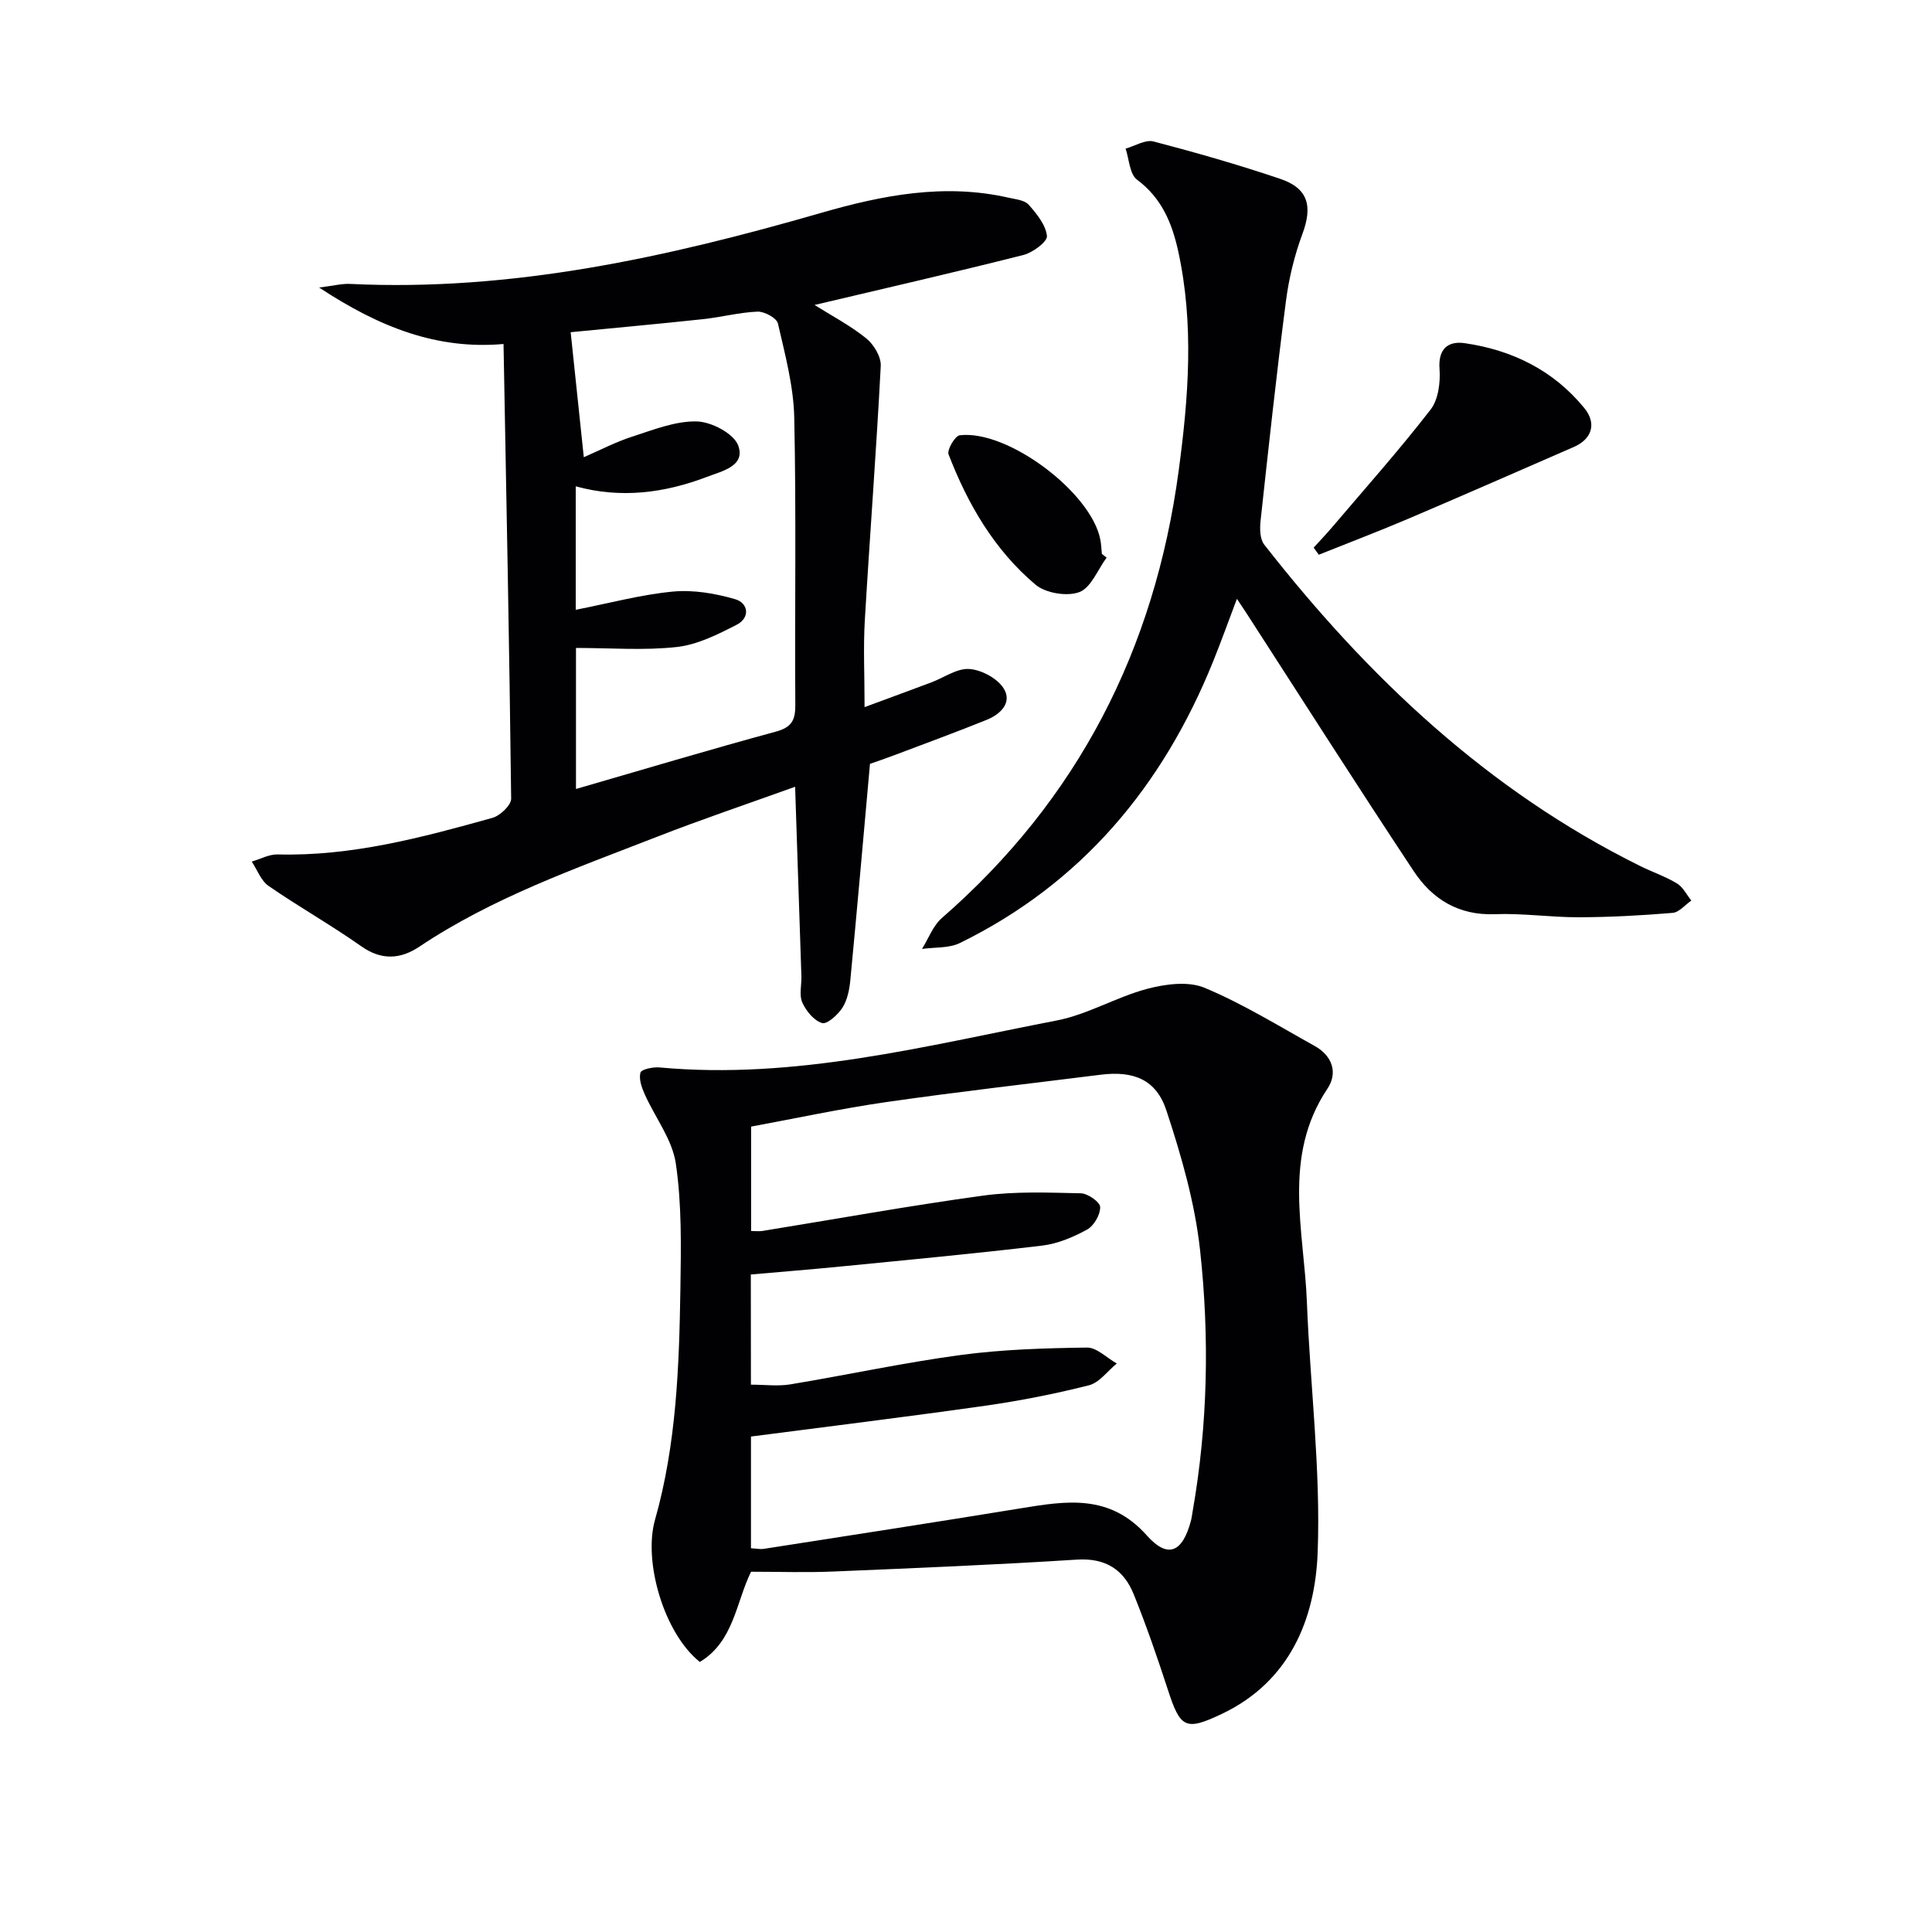
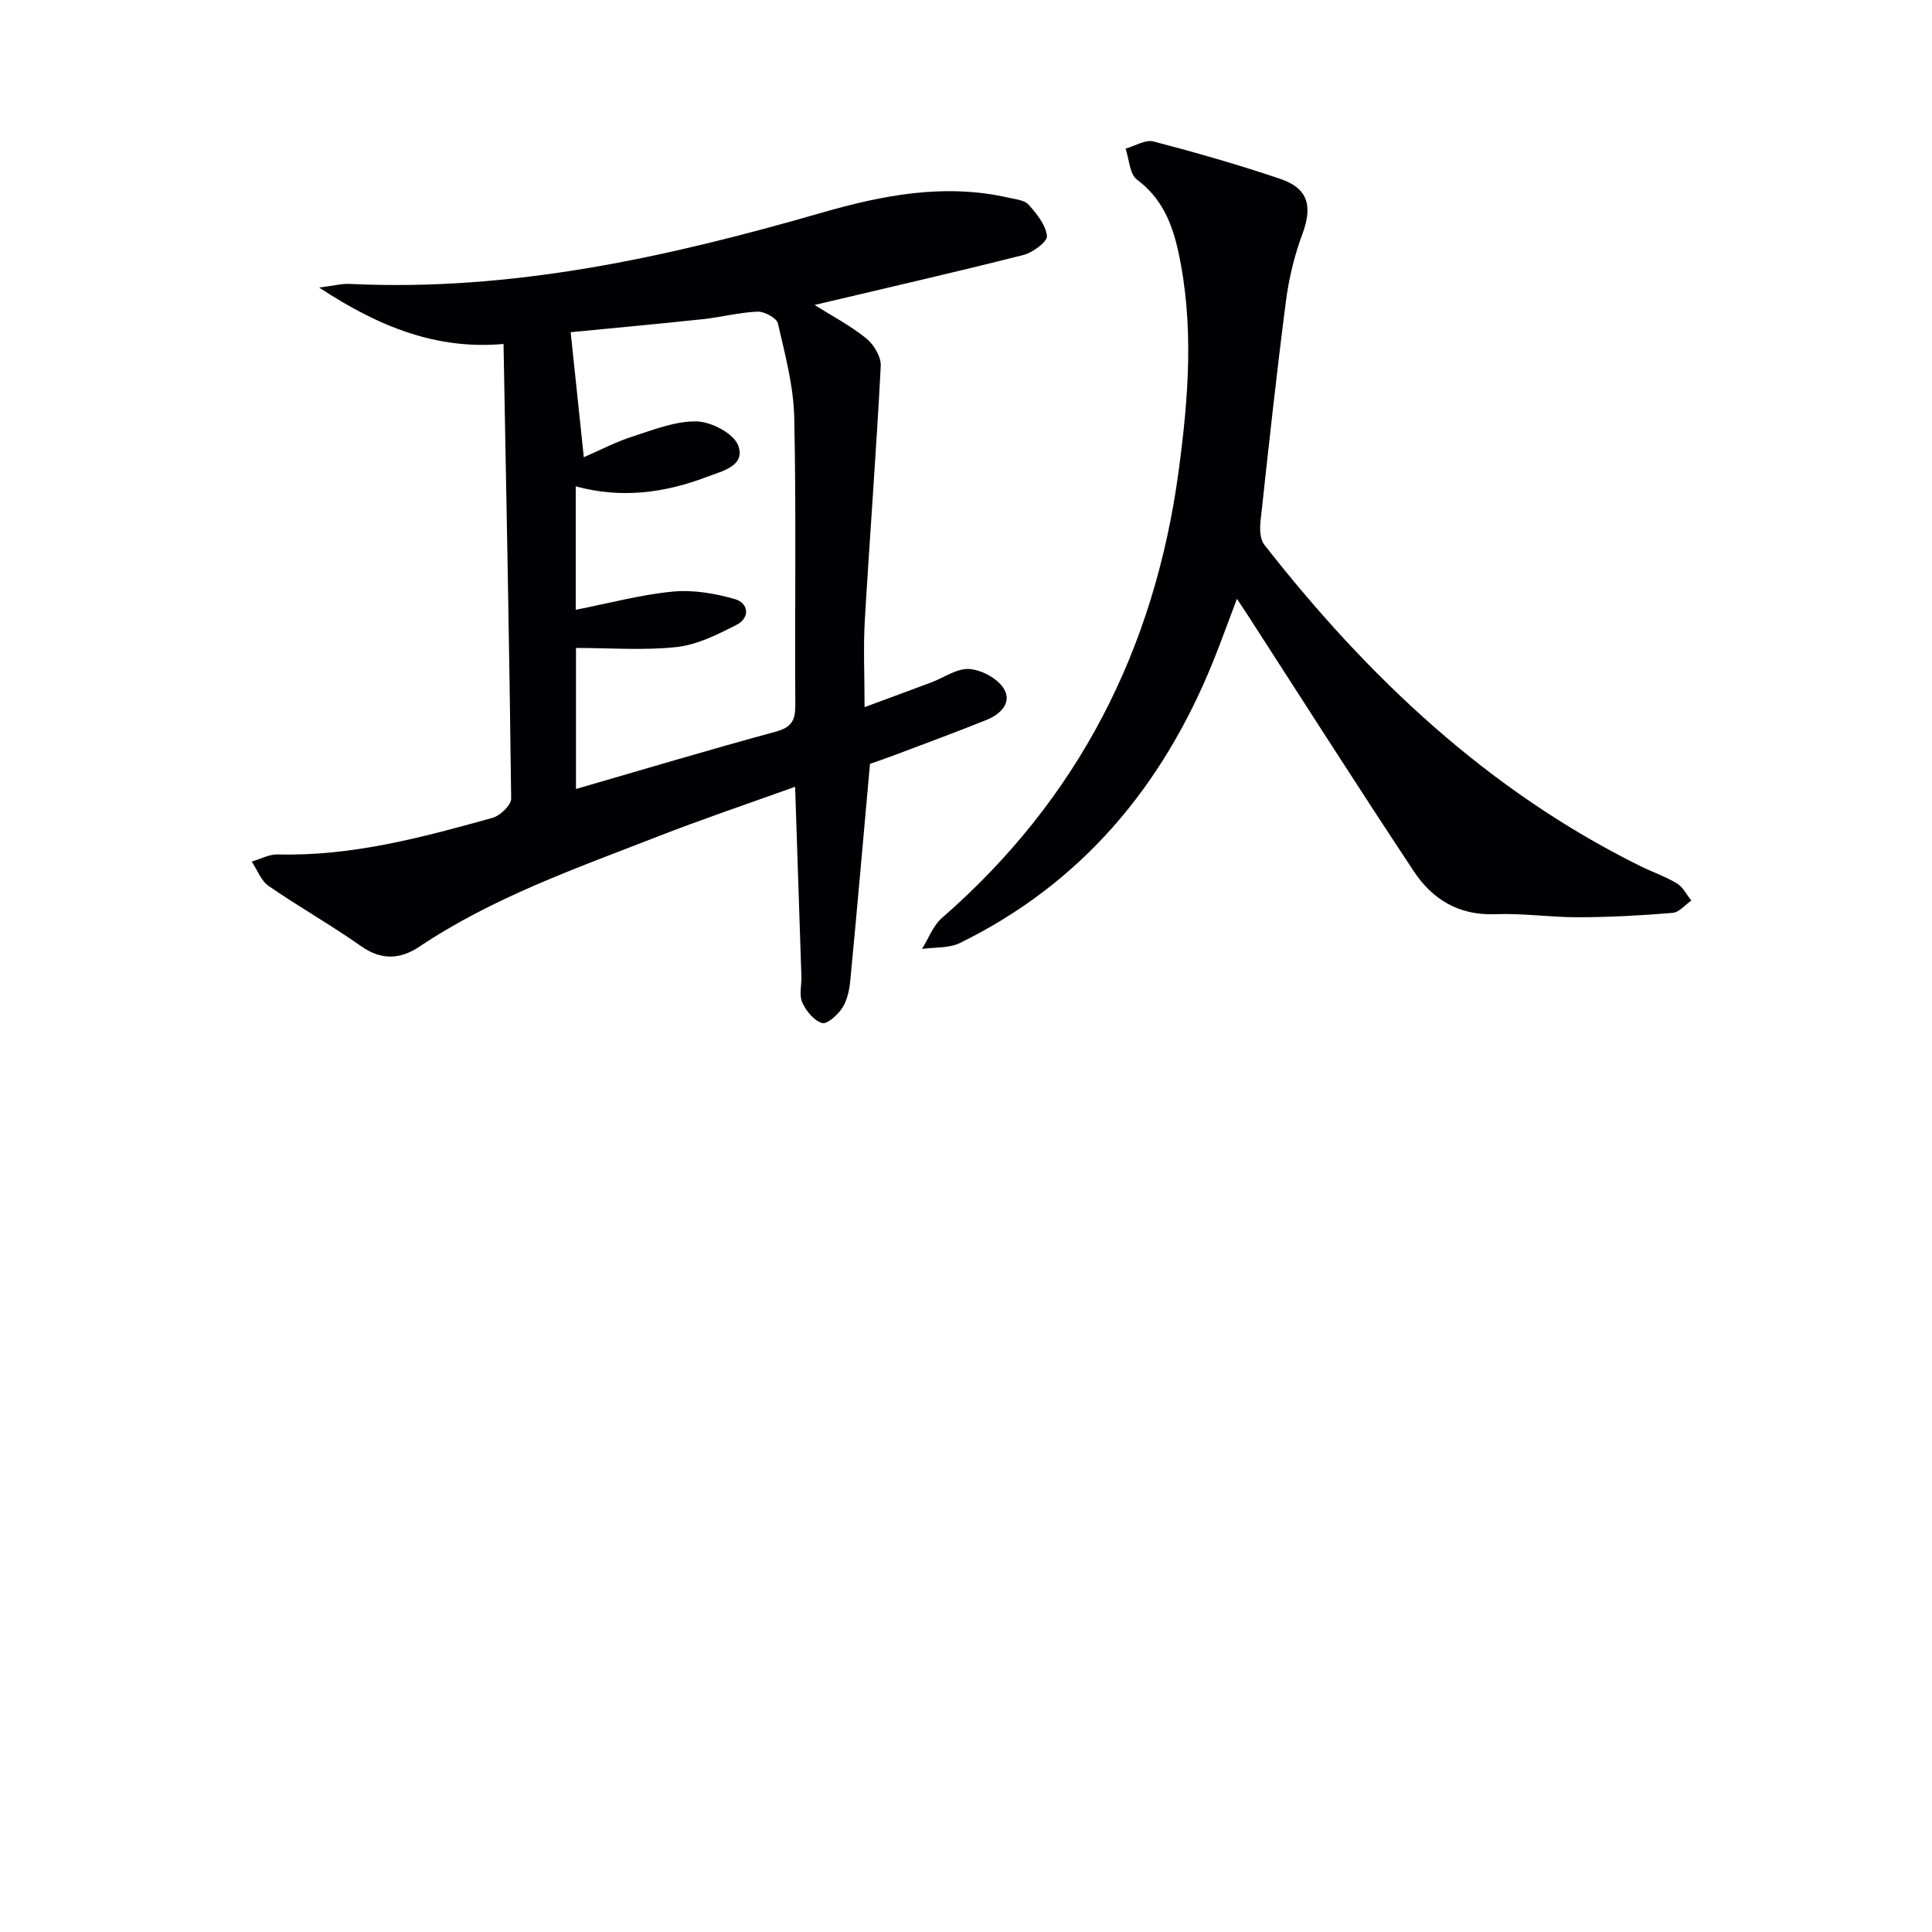
<svg xmlns="http://www.w3.org/2000/svg" enable-background="new 0 0 400 400" viewBox="0 0 400 400">
  <g fill="#010103">
-     <path d="m155.5 325.41c-3.12 6.31-3.56 14.45-10.61 18.68-7.42-5.92-11.74-20.76-9.28-29.42 4.44-15.65 5.01-31.8 5.26-47.93.13-8.62.3-17.37-.95-25.85-.73-4.98-4.29-9.52-6.43-14.32-.63-1.4-1.26-3.17-.89-4.5.19-.68 2.6-1.19 3.93-1.07 28.11 2.6 55.1-4.47 82.25-9.72 6.42-1.24 12.35-4.86 18.73-6.55 3.77-1 8.5-1.63 11.88-.22 7.9 3.3 15.27 7.86 22.79 12.04 3.65 2.03 4.87 5.54 2.64 8.87-9.38 14.04-4.82 29.31-4.24 44.18.67 17.28 2.87 34.58 2.23 51.79-.52 13.88-5.82 26.79-19.83 33.45-7.61 3.62-8.62 2.91-11.22-5.1-2.15-6.61-4.43-13.2-7.03-19.65-2.06-5.1-5.81-7.56-11.76-7.19-16.75 1.07-33.53 1.76-50.31 2.46-5.64.25-11.3.05-17.16.05zm-.03-38.73c2.91 0 5.6.36 8.15-.06 11.77-1.95 23.45-4.49 35.27-6.08 8.63-1.16 17.42-1.42 26.14-1.54 2.05-.03 4.12 2.14 6.19 3.3-1.91 1.55-3.6 3.96-5.77 4.51-7.06 1.79-14.25 3.2-21.46 4.23-16.05 2.28-32.14 4.25-48.51 6.38v23.13c1.09.06 1.9.24 2.68.12 17.71-2.76 35.42-5.49 53.11-8.38 9.48-1.55 18.46-3.05 26.16 5.6 4.4 4.94 7.4 3.47 9.13-2.99.17-.64.25-1.31.36-1.96 3.15-17.97 3.51-36.1 1.54-54.12-1.07-9.79-3.87-19.51-6.97-28.91-2.12-6.44-6.84-8.25-13.61-7.4-14.81 1.86-29.65 3.54-44.43 5.67-9.43 1.36-18.77 3.38-27.94 5.07v21.62c1 0 1.67.09 2.31-.01 15.24-2.47 30.44-5.23 45.72-7.32 6.65-.91 13.5-.63 20.24-.48 1.44.03 3.98 1.82 4 2.85.03 1.58-1.29 3.88-2.71 4.66-2.86 1.57-6.09 2.93-9.3 3.32-13.85 1.65-27.75 2.95-41.63 4.32-6.24.62-12.48 1.11-18.69 1.66.02 7.82.02 15.26.02 22.81z" />
    <path d="m104.25 71.22c-13.73 1.21-25.67-3.44-38.18-11.69 3.06-.38 4.73-.83 6.38-.75 33.51 1.62 65.69-5.51 97.57-14.71 12.72-3.67 25.53-6.16 38.79-3.14 1.45.33 3.31.49 4.16 1.45 1.67 1.88 3.55 4.19 3.79 6.48.12 1.17-2.93 3.44-4.87 3.93-14.27 3.61-28.62 6.89-43.25 10.35 3.53 2.22 7.37 4.23 10.69 6.9 1.58 1.27 3.12 3.84 3.02 5.73-.91 17.57-2.27 35.12-3.3 52.69-.33 5.6-.05 11.24-.05 17.94 4.74-1.75 9.29-3.42 13.83-5.12 2.63-.99 5.31-2.95 7.85-2.77 2.52.17 5.77 1.91 7.1 3.99 1.86 2.91-.6 5.37-3.46 6.52-6.28 2.54-12.65 4.87-18.99 7.27-2.15.81-4.32 1.55-5.21 1.86-1.39 15.49-2.67 30.15-4.07 44.8-.19 1.95-.61 4.08-1.63 5.68-.94 1.46-3.18 3.49-4.22 3.18-1.68-.5-3.32-2.51-4.1-4.27-.68-1.53-.12-3.6-.18-5.43-.41-12.77-.85-25.54-1.3-39.22-10.05 3.62-19.41 6.77-28.6 10.36-16.86 6.57-33.99 12.57-49.2 22.75-3.86 2.58-7.8 2.9-12.02-.08-6.24-4.4-12.92-8.16-19.2-12.5-1.57-1.09-2.34-3.33-3.48-5.04 1.79-.52 3.58-1.52 5.35-1.48 15.34.41 29.93-3.51 44.48-7.57 1.59-.44 3.89-2.62 3.88-3.97-.36-31.1-.99-62.21-1.58-94.14zm14.95 55.03c7.12-1.4 13.57-3.15 20.12-3.77 4.24-.4 8.77.38 12.9 1.58 2.74.8 3.13 3.84.3 5.29-3.91 2-8.1 4.12-12.35 4.6-6.82.76-13.78.2-20.92.2v29.2c13.99-4.05 27.63-8.14 41.37-11.87 3.28-.89 4.06-2.36 4.04-5.52-.13-19.83.21-39.67-.22-59.49-.14-6.53-1.9-13.07-3.38-19.5-.26-1.13-2.79-2.5-4.21-2.45-3.79.15-7.53 1.16-11.32 1.56-9.2.99-18.42 1.82-27.38 2.7.89 8.51 1.79 16.99 2.72 25.88 3.35-1.45 6.58-3.15 9.99-4.25 4.38-1.41 8.93-3.25 13.37-3.16 3.02.06 7.67 2.49 8.6 4.97 1.59 4.27-3.33 5.31-6.46 6.51-8.78 3.35-17.83 4.53-27.17 1.96z" />
    <path d="m256.09 123.98c-1.78 4.7-3.27 8.87-4.93 12.98-10.42 25.77-27.17 45.9-52.42 58.28-2.27 1.11-5.22.85-7.85 1.23 1.35-2.16 2.28-4.8 4.11-6.4 28.22-24.58 44.05-55.63 49.02-92.52 2.05-15.23 3.24-30.42-.1-45.61-1.28-5.79-3.42-10.95-8.51-14.74-1.54-1.14-1.62-4.23-2.37-6.43 1.94-.54 4.1-1.92 5.79-1.48 8.81 2.3 17.58 4.82 26.2 7.73 5.85 1.97 6.76 5.67 4.61 11.45-1.65 4.44-2.79 9.17-3.4 13.87-1.96 15.13-3.6 30.29-5.25 45.46-.18 1.63-.15 3.79.75 4.95 21.45 27.42 46.28 50.93 77.84 66.55 2.53 1.25 5.24 2.17 7.64 3.62 1.24.75 1.98 2.33 2.95 3.53-1.29.89-2.52 2.44-3.87 2.55-6.44.54-12.92.89-19.38.91-5.81.02-11.63-.86-17.42-.64-7.51.29-12.97-3.11-16.8-8.9-11.74-17.71-23.15-35.64-34.68-53.49-.52-.79-1.05-1.57-1.93-2.9z" />
-     <path d="m271.98 113.38c1.29-1.42 2.62-2.81 3.86-4.27 6.85-8.05 13.88-15.96 20.35-24.31 1.61-2.08 2.05-5.62 1.85-8.41-.32-4.27 1.87-5.82 5.2-5.34 9.83 1.41 18.4 5.63 24.77 13.43 2.65 3.24 1.53 6.46-2.17 8.06-11.35 4.94-22.69 9.93-34.08 14.78-6.19 2.64-12.48 5.03-18.72 7.53-.35-.49-.71-.98-1.06-1.47z" />
-     <path d="m229.11 115.45c-1.84 2.49-3.22 6.23-5.65 7.14-2.55.95-6.98.22-9.08-1.55-8.5-7.17-14.02-16.66-17.99-26.97-.36-.94 1.34-3.83 2.31-3.95 9.92-1.2 27.23 11.82 29.11 21.6.19.97.22 1.97.32 2.96.32.25.65.51.98.77z" />
  </g>
</svg>